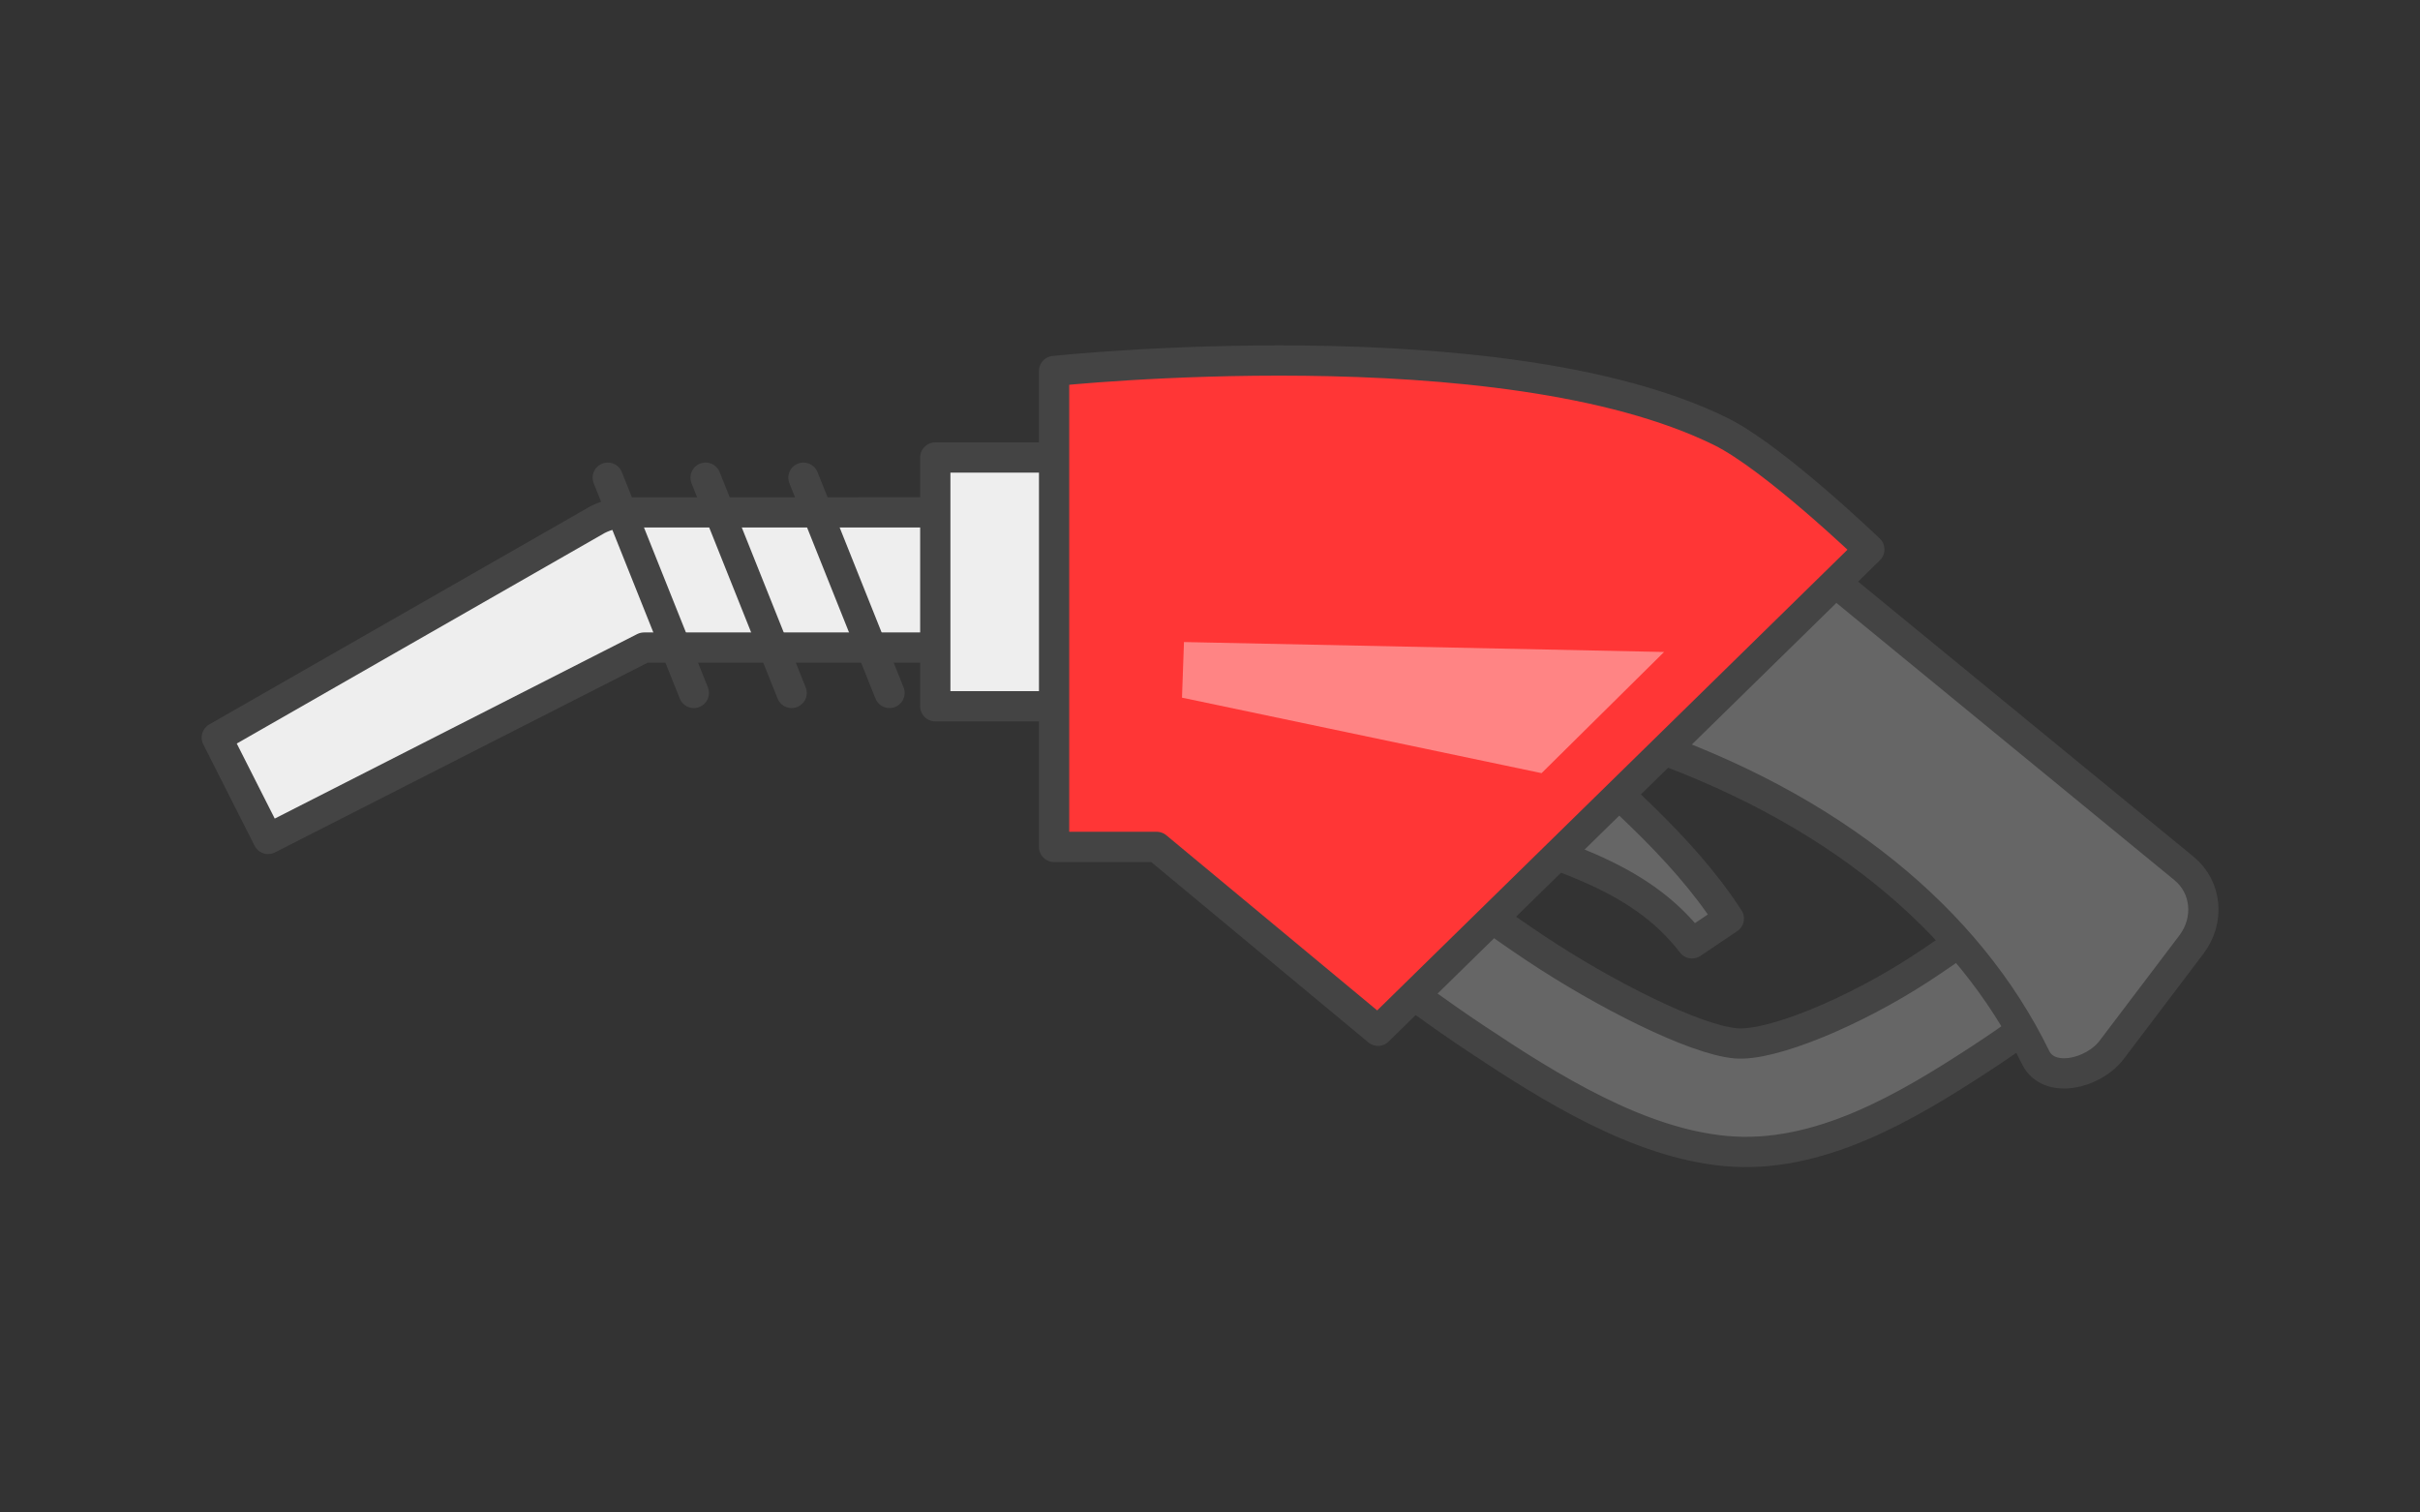
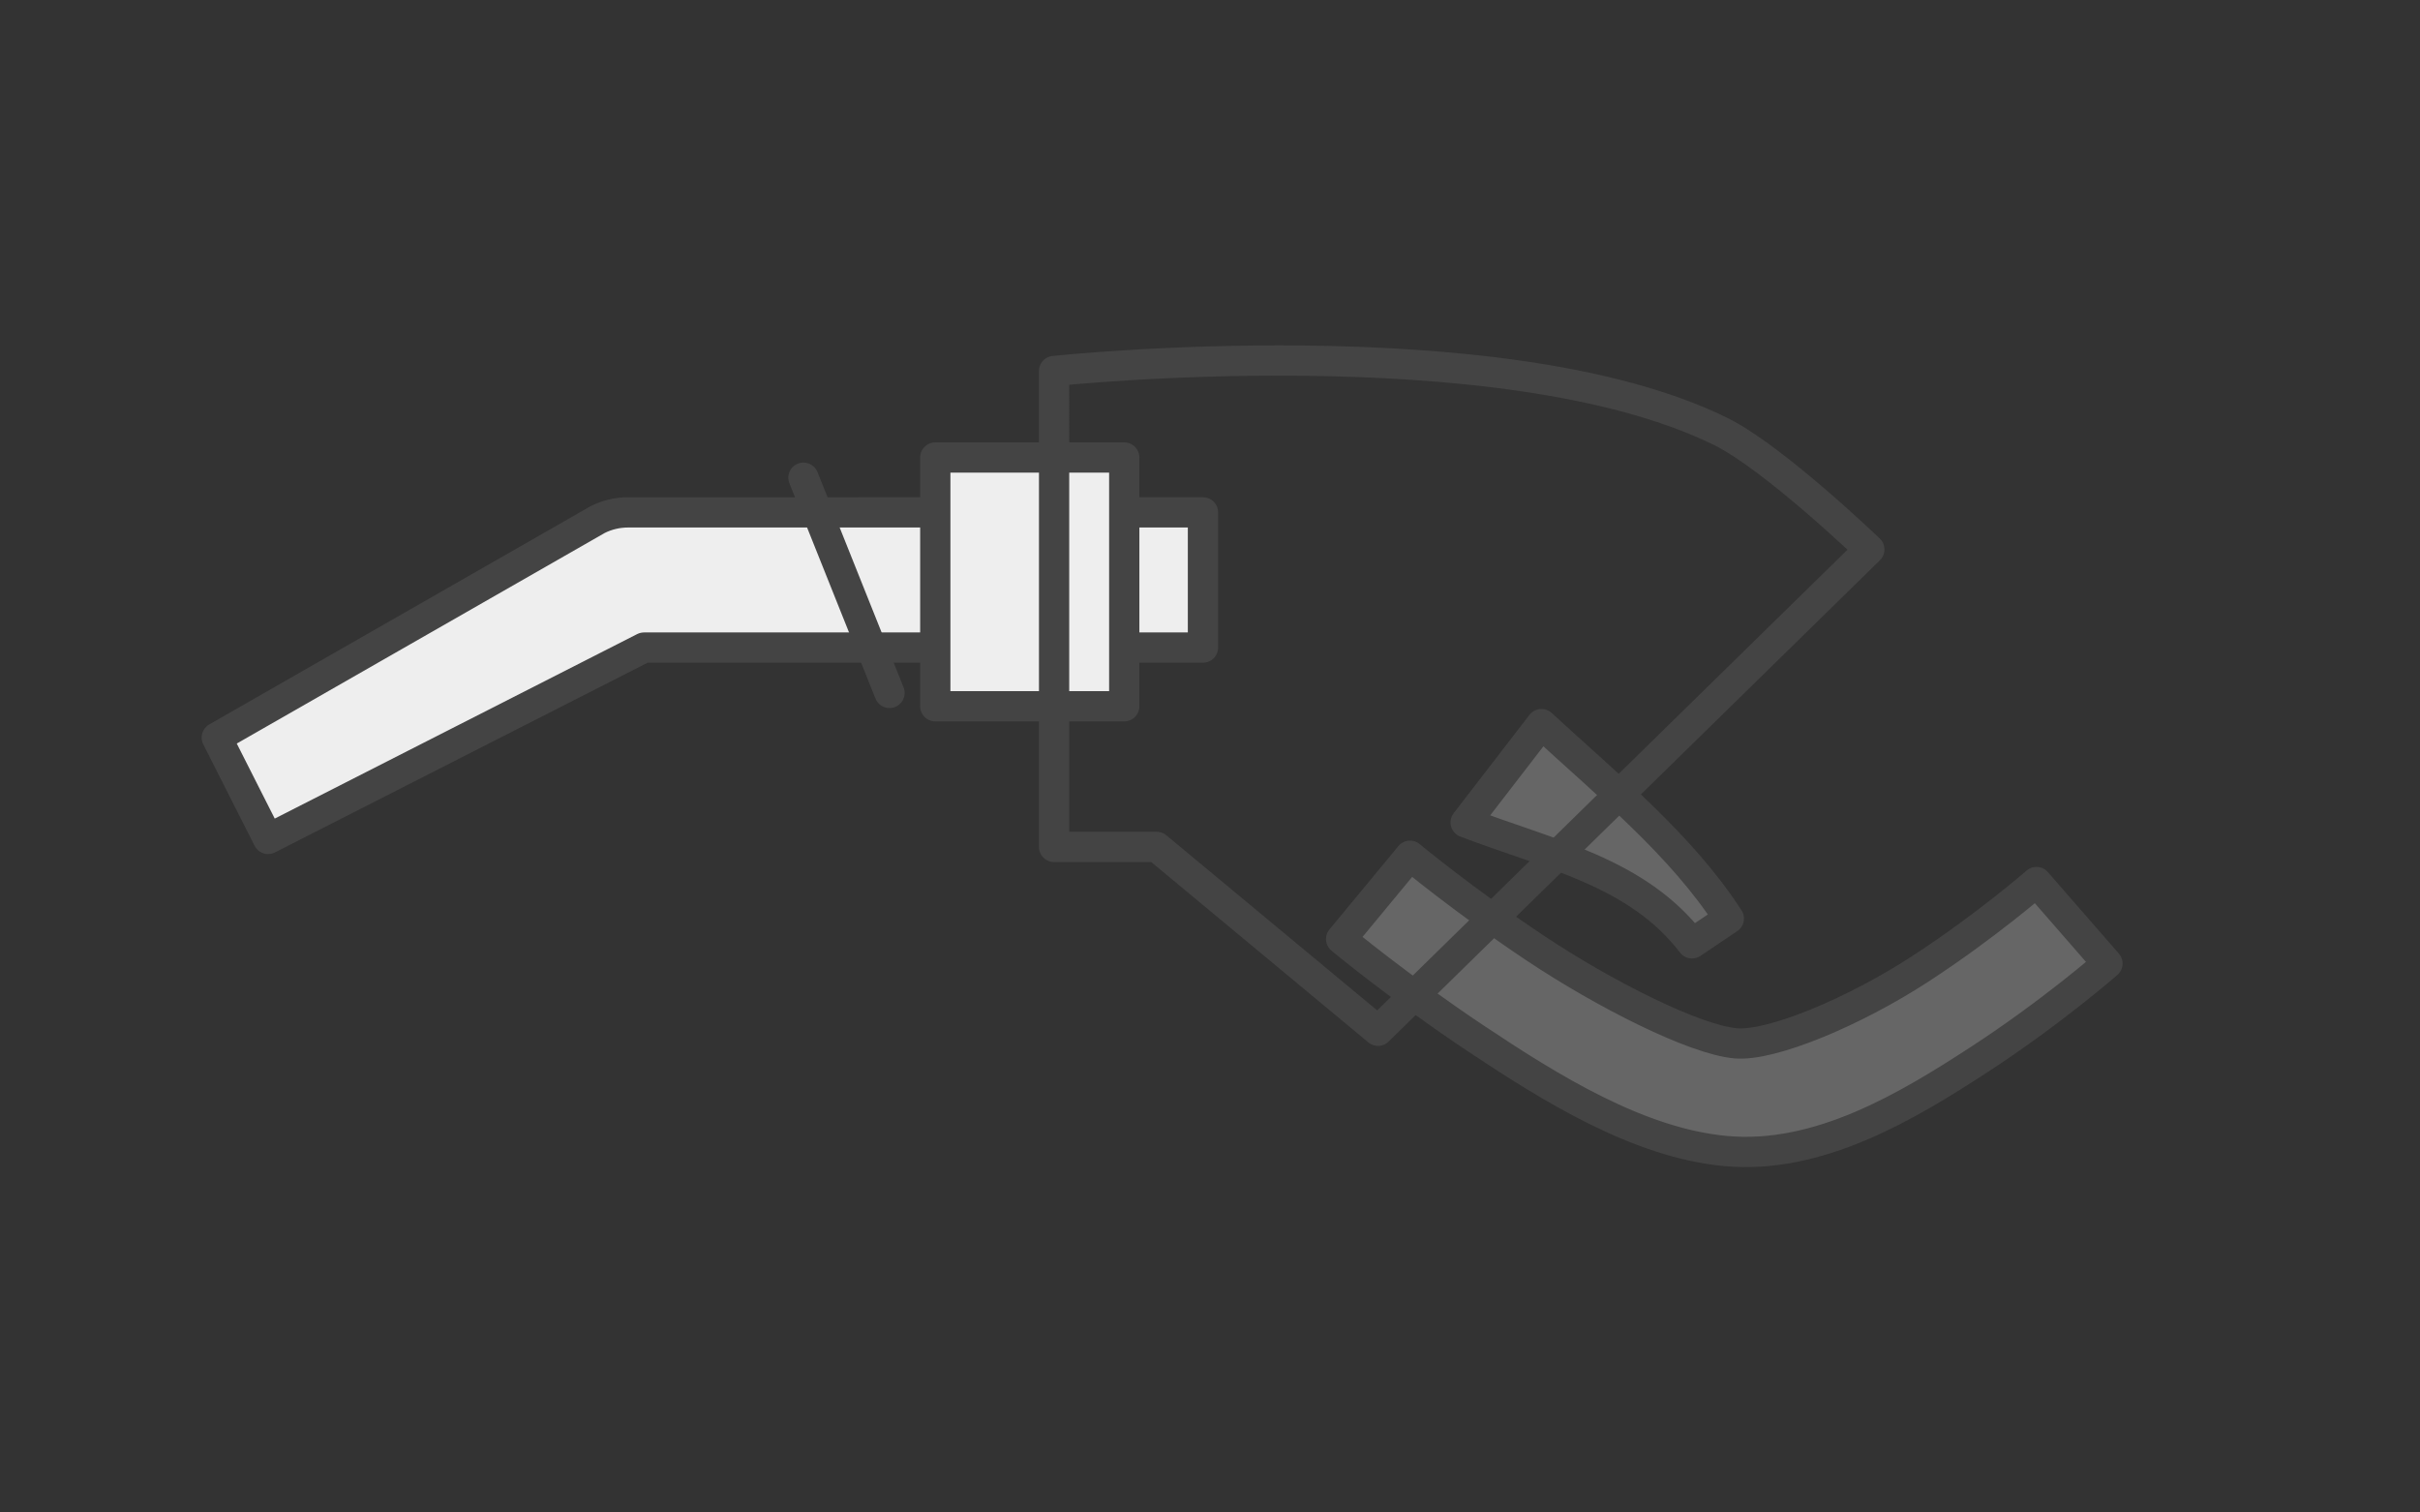
<svg xmlns="http://www.w3.org/2000/svg" id="svg30" version="1.1" style="overflow:visible" viewBox="-240 -150 480 300" height="1200px" width="1920px">
  <rect x="-240" y="-150" width="480" height="300" fill="#333333" stroke="none" />
  <defs id="defs34" />
  <rect id="rect2" fill-opacity="0" fill="rgb(0,0,0)" height="300" width="480" y="-150" x="-240" />
  <svg id="svg28" version="1.1" y="-250" x="-250" viewBox="-250 -250 500 500" height="500" width="500" style="overflow:visible">
    <g style="fill:#ffffff;stroke-linejoin:round" id="g26">
      <path style="fill:#666666;fill-opacity:1;stroke:#444444;stroke-width:6;stroke-linecap:butt;stroke-linejoin:round;stroke-opacity:1" id="path4" d="m 50.708,13.129 c 16.766,6.398 34.118,9.871 44.892,23.984 l 7.31,-4.92 C 93.466,17.61 79.092,5.917 65.742,-6.377 Z" />
      <path style="fill:#666666;fill-opacity:1;stroke:#444444;stroke-width:6;stroke-linecap:butt;stroke-linejoin:round;stroke-opacity:1" id="path6" d="M 39.673,19.738 26.011,36.259 c 0,0 11.606,9.638 26.543,19.599 14.937,9.96 32.392,20.85 49.708,22.447 18.379,1.696 35.762,-8.687 50.231,-18.099 14.469,-9.411 25.516,-19.092 25.516,-19.092 L 163.924,24.953 c 0,0 -10.075,8.79 -23.097,17.26 -13.022,8.47 -29.499,15.383 -36.599,14.727 -8.164,-0.753 -25.912,-9.678 -39.806,-18.943 -13.894,-9.264 -24.749,-18.262 -24.749,-18.262 z" />
-       <path style="fill:#666666;fill-opacity:1;stroke:#444444;stroke-width:6;stroke-linecap:butt;stroke-linejoin:round;stroke-opacity:1" id="path8" d="m 82.392,-18.515 19.482,-20.256 c 4.115,-4.278 10.479,-5.269 15.07,-1.505 l 76.23,62.513 c 4.59,3.764 5.088,10.36 1.502,15.095 l -15.847,20.921 c -3.586,4.735 -12.46,6.851 -15.07,1.505 -13.277,-27.202 -40.136,-49.852 -79.866,-63.178 -5.619,-1.885 -5.617,-10.816 -1.502,-15.095 z" />
      <path style="fill:#eeeeee;fill-opacity:1;stroke:#444444;stroke-width:6;stroke-linecap:butt;stroke-linejoin:round;stroke-opacity:1" id="path10" d="m -115.447,-48.369 c -2.094,3e-4 -4.158,0.493 -6.028,1.437 l -75.527,43.225 10.177,20.11 74.564,-37.957 h 110.864 v -26.816 z" />
      <path style="fill:#eeeeee;fill-opacity:1;stroke:#444444;stroke-width:6;stroke-linecap:butt;stroke-linejoin:round;stroke-opacity:1" id="path12" d="m -54.489,-59.253 h 37.48 v 49.341 h -37.48 z" />
-       <path style="fill:#ff3636;fill-opacity:1;stroke:none;stroke-linecap:butt;stroke-linejoin:round" id="path14" d="m -30.924,-76.41 c 0,0 88.695,-9.476 132.246,12.004 10.505,5.181 29.453,23.393 29.453,23.393 l -97.449,95.464 -43.905,-36.469 h -20.346 z" />
-       <path style="fill:#ffffff;fill-opacity:1;stroke:#444444;stroke-width:6;stroke-linecap:round;stroke-linejoin:miter;stroke-opacity:1" id="path16" d="m -119.45,-55.252 17.067,42.693" />
-       <path style="fill:#ffffff;fill-opacity:1;stroke:#444444;stroke-width:6;stroke-linecap:round;stroke-linejoin:miter;stroke-opacity:1" id="path18" d="m -100.05,-55.252 17.066,42.693" />
      <path style="fill:#ffffff;fill-opacity:1;stroke:#444444;stroke-width:6;stroke-linecap:round;stroke-linejoin:miter;stroke-opacity:1" id="path20" d="m -80.637,-55.252 17.067,42.693" />
-       <path style="fill:#ff8484;fill-opacity:1;stroke:none;stroke-linecap:butt;stroke-linejoin:round" id="path22" d="m -5.554,-11.62 71.321,14.972 24.297,-24.033 -95.226,-1.97 z" />
      <path style="fill:none;stroke:#444444;stroke-width:6;stroke-linecap:butt;stroke-linejoin:round;stroke-opacity:1" id="path24" d="m -30.924,-76.41 c 0,0 88.695,-9.476 132.246,12.004 10.505,5.181 29.453,23.393 29.453,23.393 l -97.449,95.464 -43.905,-36.469 h -20.346 z" />
    </g>
  </svg>
</svg>